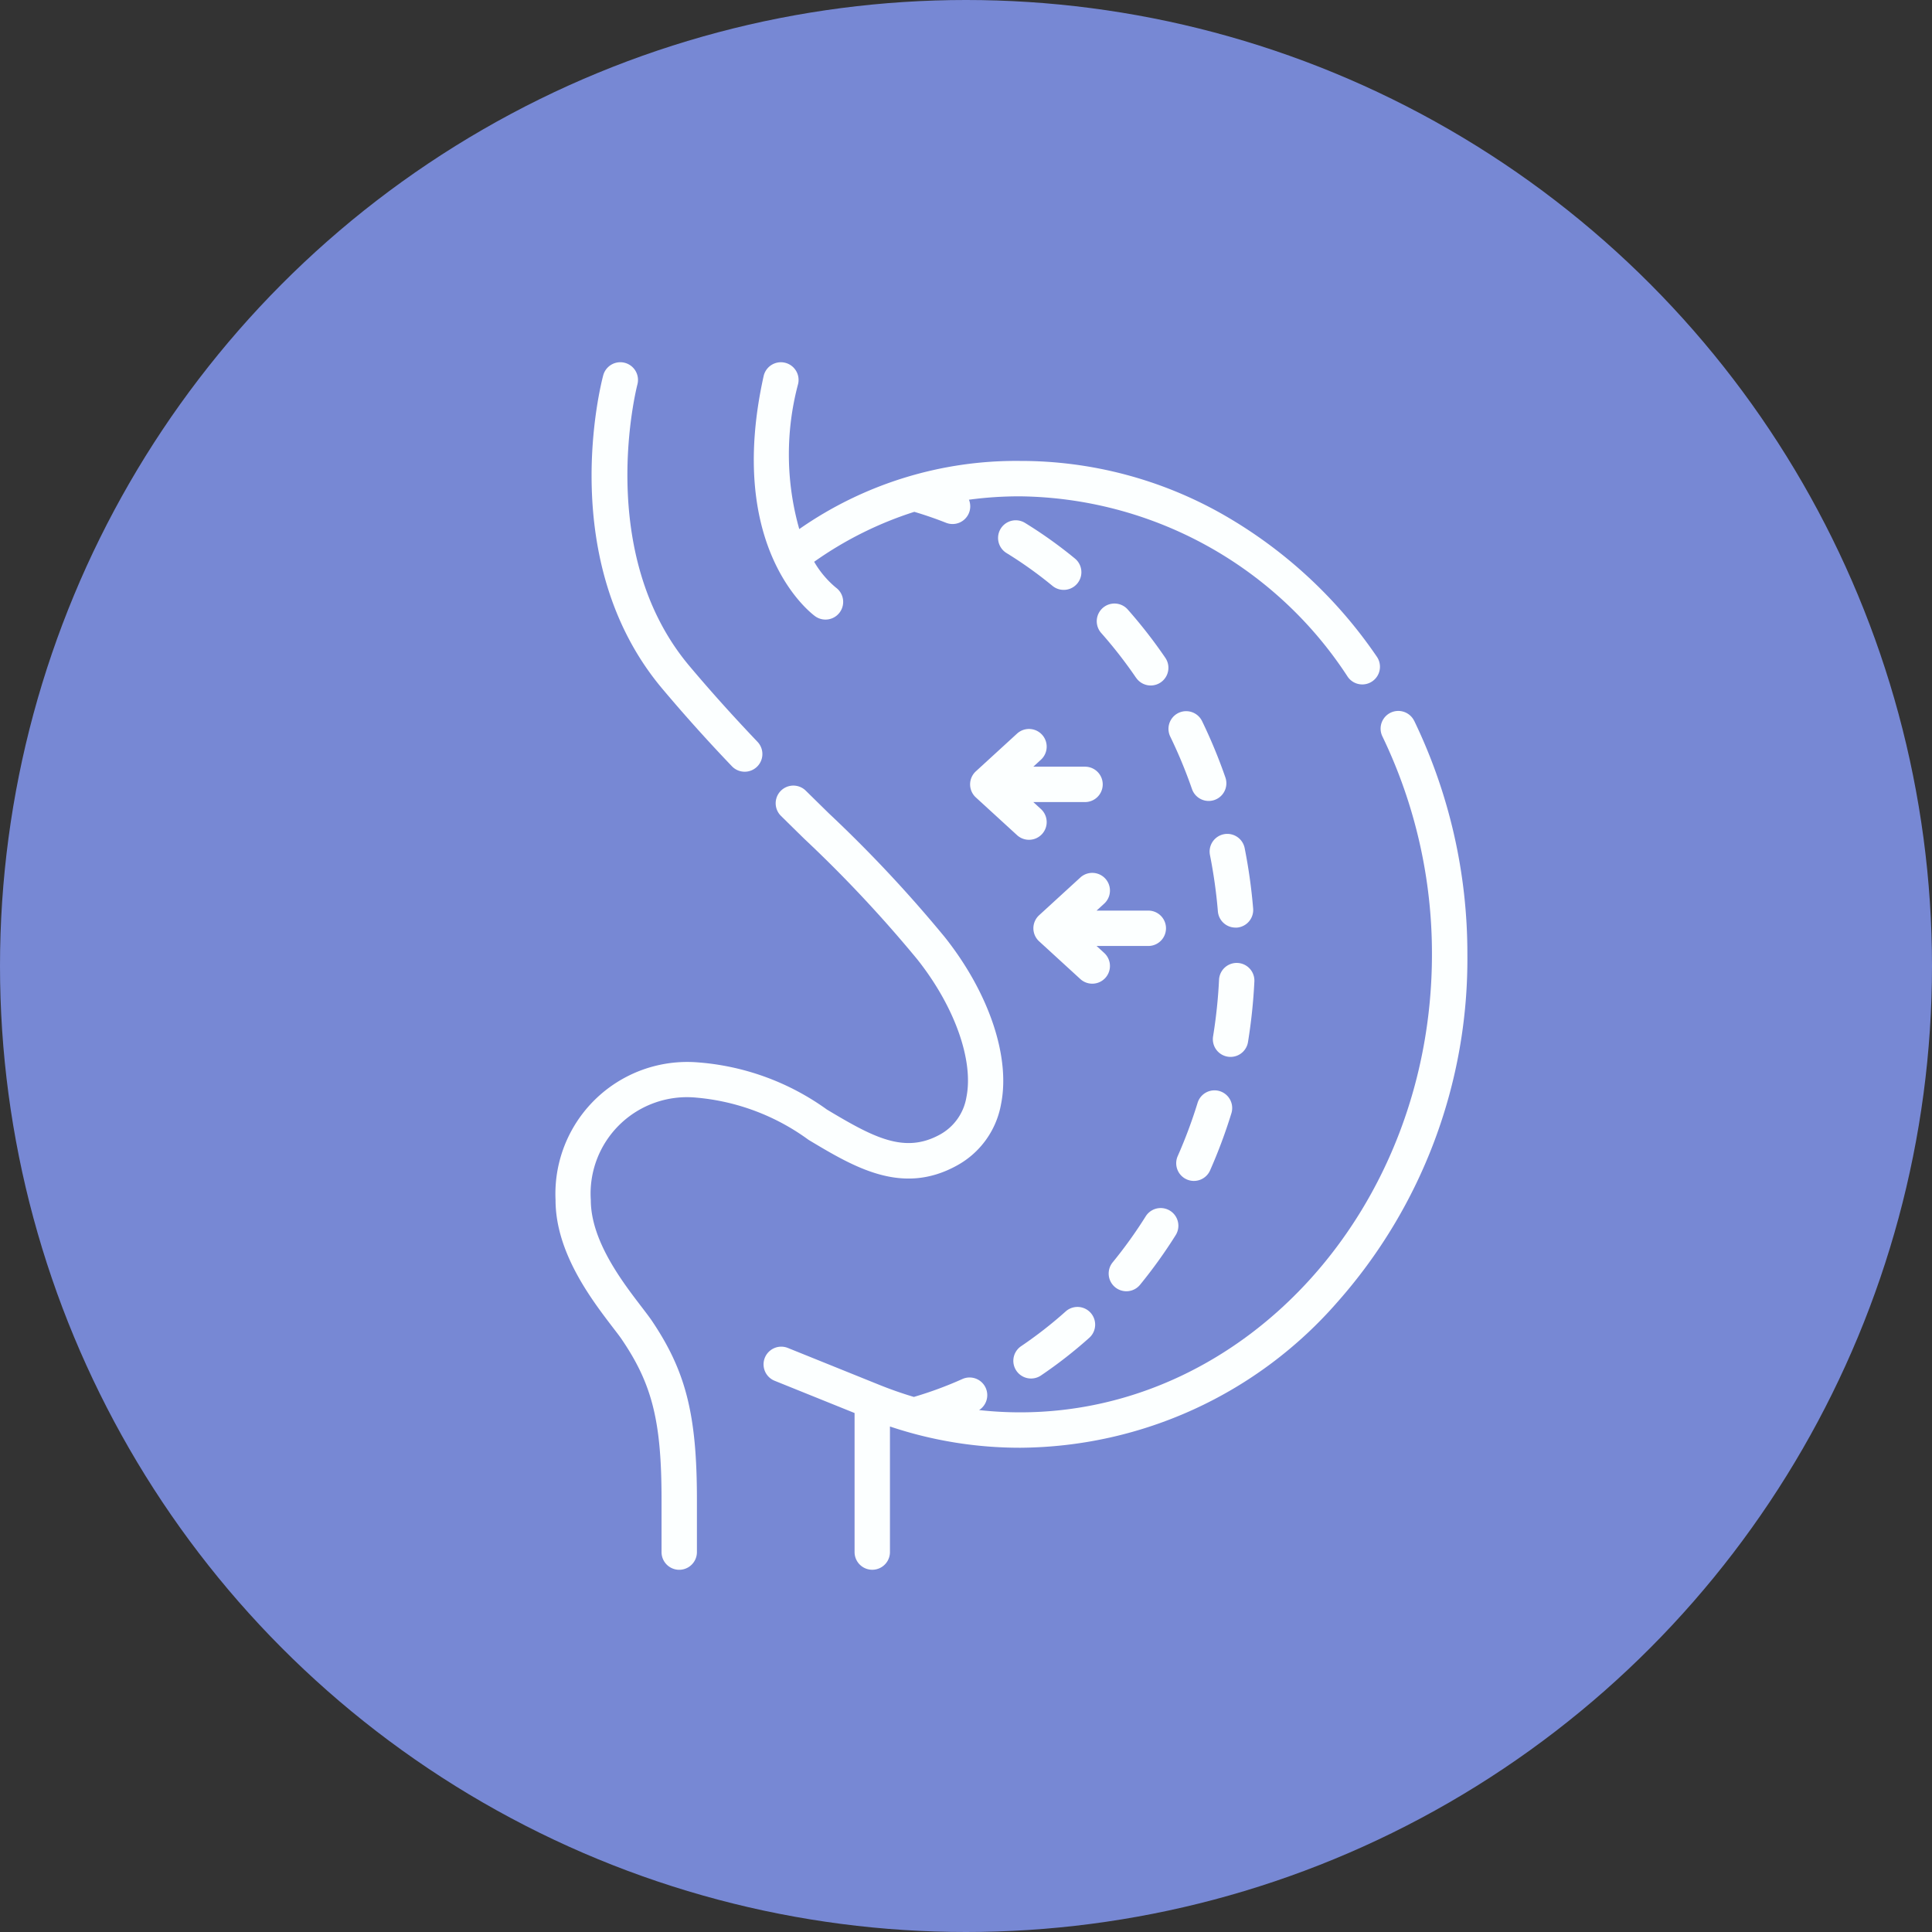
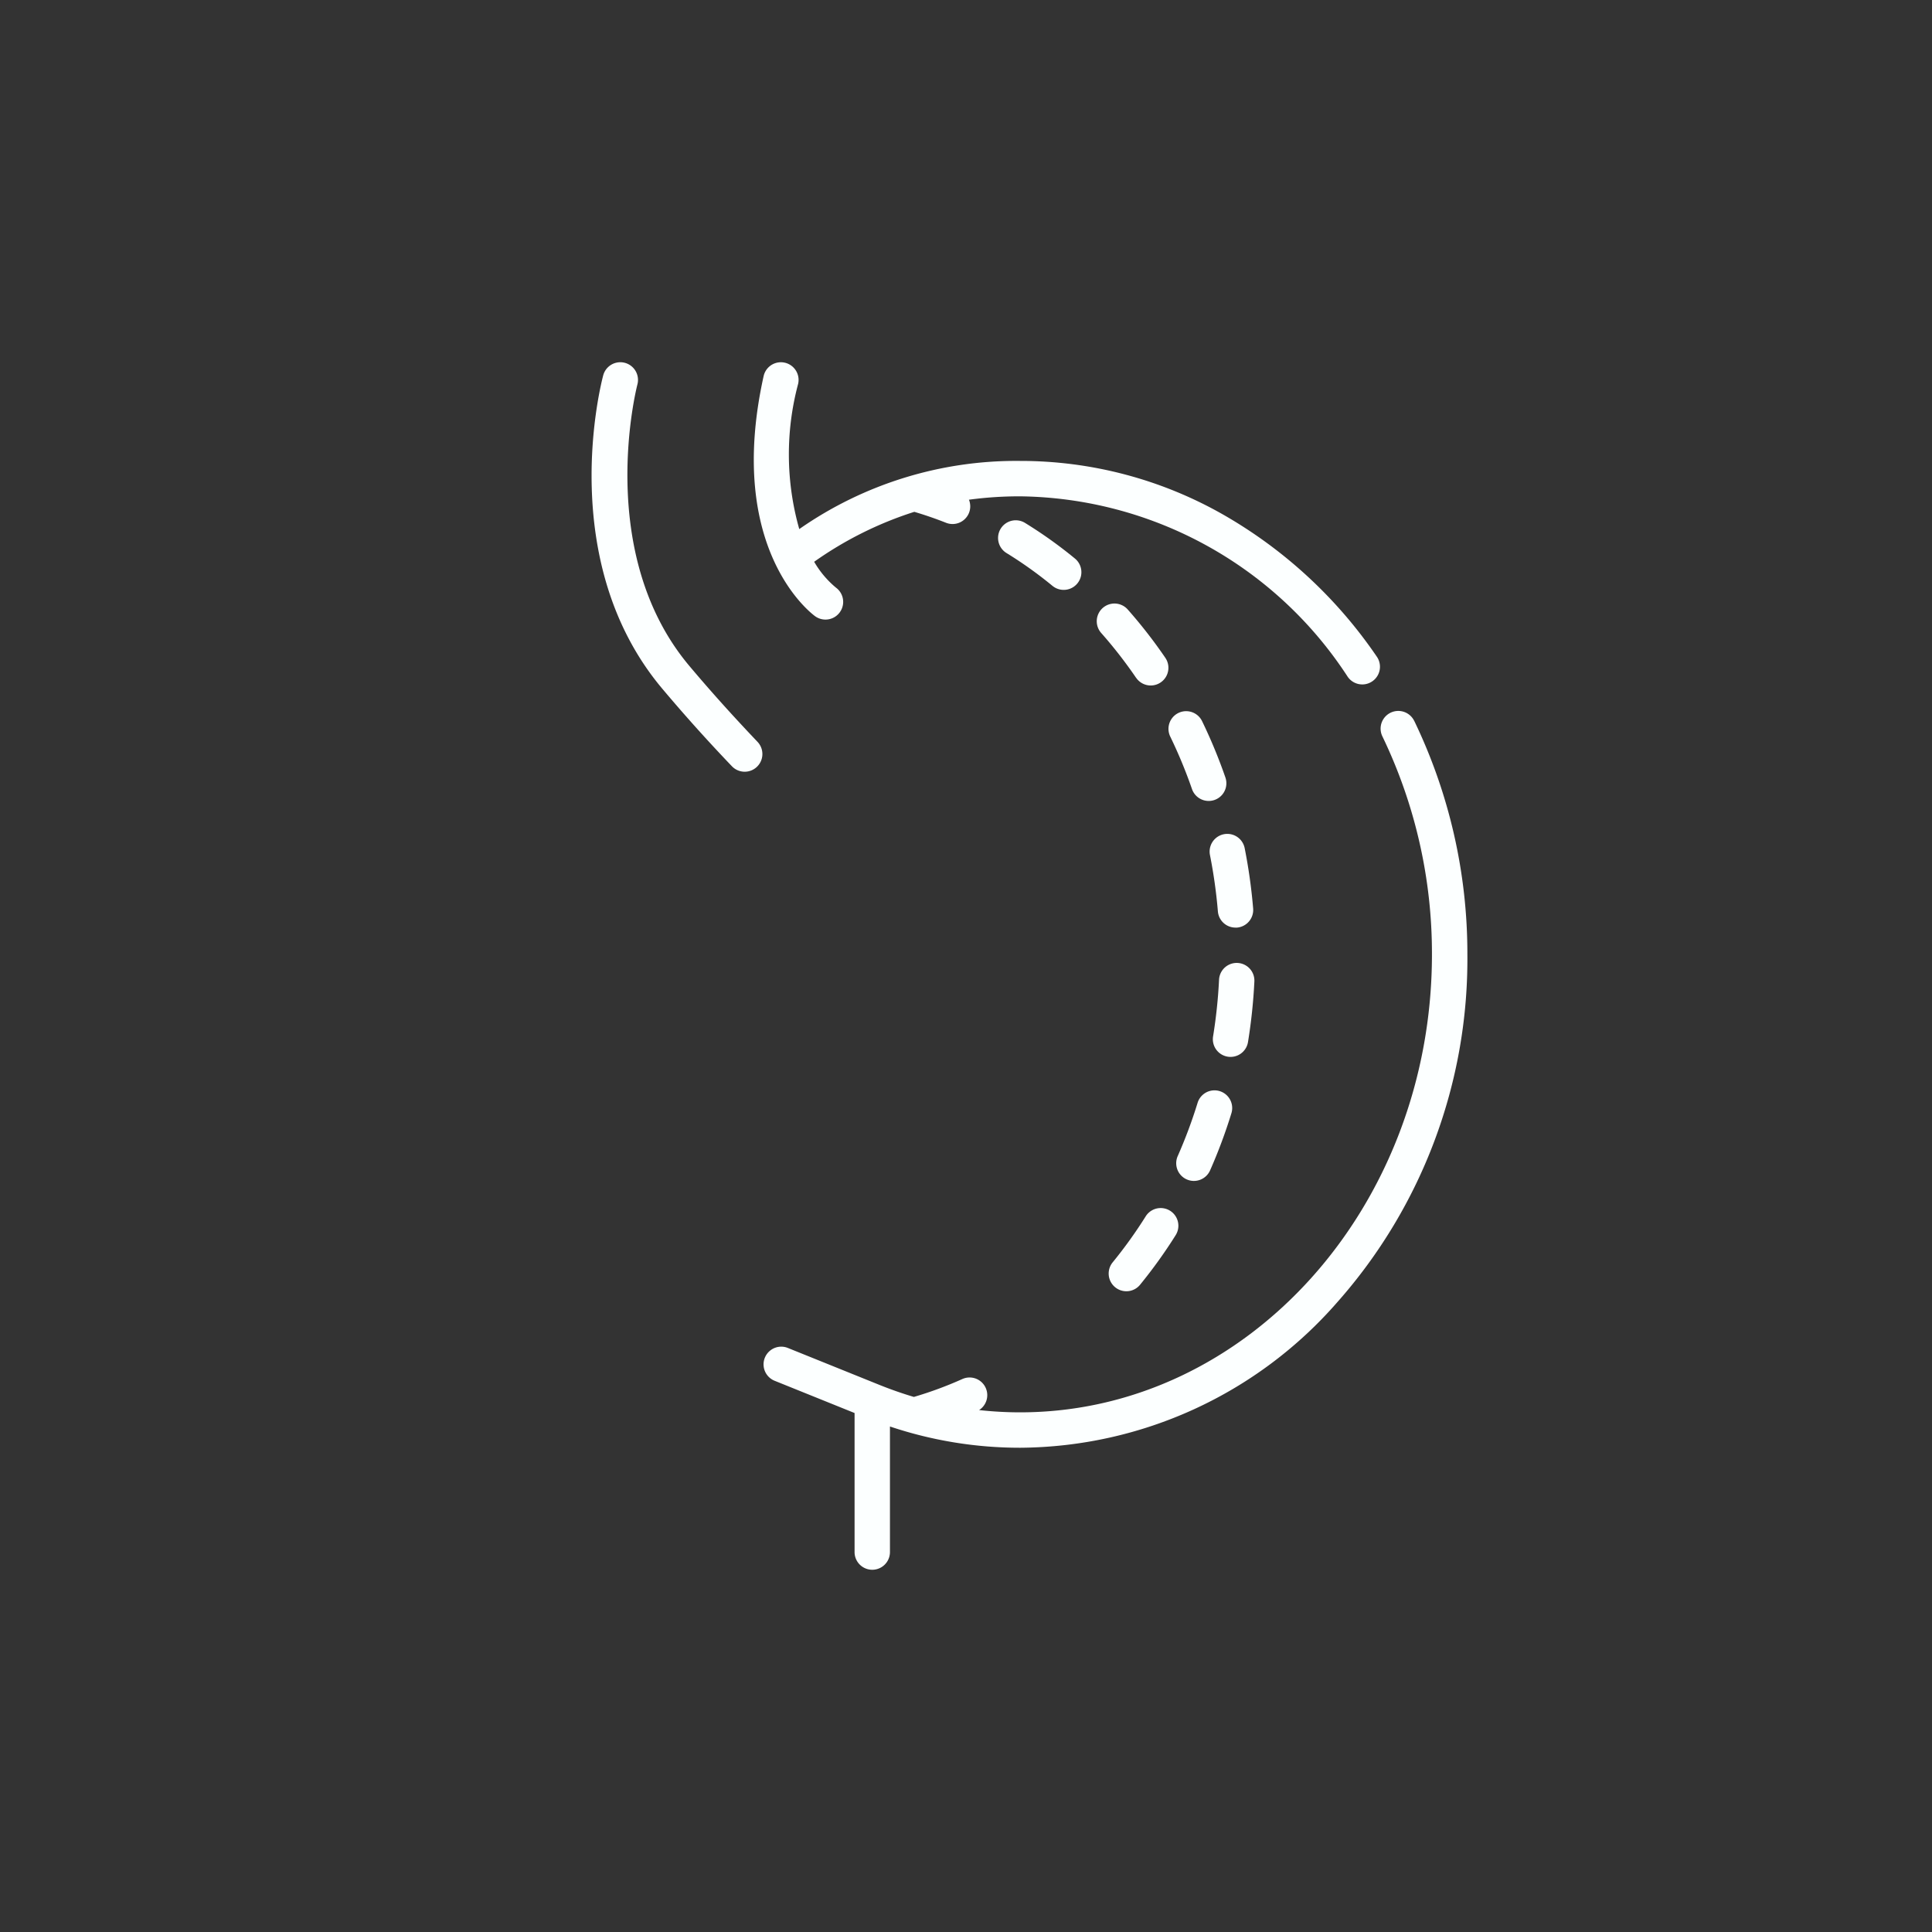
<svg xmlns="http://www.w3.org/2000/svg" width="80" height="80" viewBox="0 0 80 80">
  <rect x="0" y="0" width="80" height="80" fill="#333333" stroke="none" />
  <g id="Laparoscopic_Sleeve_Gastrectomy" data-name="Laparoscopic Sleeve Gastrectomy" transform="translate(5674 10924)">
-     <circle id="Ellipse_355" data-name="Ellipse 355" cx="40" cy="40" r="40" transform="translate(-5674 -10924)" fill="#7788d4" />
    <g id="bariatric-surgery" transform="translate(-5713.676 -10909)">
      <path id="Path_37917" data-name="Path 37917" d="M149.3,10.515a.732.732,0,1,0,.863-1.184,3.983,3.983,0,0,1-.9-1.069,15.1,15.1,0,0,1,4.147-2.068c.442.131.883.283,1.313.453a.732.732,0,0,0,.949-.955,15.637,15.637,0,0,1,2.119-.14,16.414,16.414,0,0,1,13.564,7.471.732.732,0,1,0,1.208-.829A19.262,19.262,0,0,0,166.184,6.3a16.947,16.947,0,0,0-8.393-2.214,15.689,15.689,0,0,0-9.145,2.822A11.316,11.316,0,0,1,148.6.891a.732.732,0,0,0-1.43-.317C145.582,7.738,149.145,10.4,149.3,10.515Z" transform="translate(-75.874 0)" fill="#fcffff" />
      <path id="Path_37918" data-name="Path 37918" d="M177.852,148.263a.732.732,0,1,0-1.317.642,20.7,20.7,0,0,1,2.052,9.025c0,10.458-7.65,18.965-17.052,18.965a15.536,15.536,0,0,1-1.7-.094.732.732,0,0,0-.7-1.282,15.815,15.815,0,0,1-2,.738q-.733-.218-1.45-.508h0l-3.768-1.52a.732.732,0,0,0-.548,1.359l3.31,1.335v5.758a.732.732,0,0,0,1.465,0v-5.2a16.893,16.893,0,0,0,5.391.88,17.569,17.569,0,0,0,13.119-6.011,21.416,21.416,0,0,0,5.4-14.419,22.169,22.169,0,0,0-2.2-9.667Z" transform="translate(-79.617 -133.413)" fill="#fcffff" />
      <path id="Path_37919" data-name="Path 37919" d="M297.506,361.884a.732.732,0,0,0,1.031-.1,20.4,20.4,0,0,0,1.476-2.056.732.732,0,1,0-1.241-.779,18.917,18.917,0,0,1-1.37,1.908A.733.733,0,0,0,297.506,361.884Z" transform="translate(-211.655 -323.583)" fill="#fcffff" />
      <path id="Path_37920" data-name="Path 37920" d="M252.592,69.723a.732.732,0,0,0,.931-1.131,18.509,18.509,0,0,0-2.068-1.476.732.732,0,1,0-.766,1.248A17.036,17.036,0,0,1,252.592,69.723Z" transform="translate(-169.336 -60.464)" fill="#fcffff" />
      <path id="Path_37921" data-name="Path 37921" d="M324.007,148.4a.732.732,0,1,0-1.317.641,20.008,20.008,0,0,1,.9,2.173.732.732,0,1,0,1.383-.481A21.488,21.488,0,0,0,324.007,148.4Z" transform="translate(-234.556 -133.54)" fill="#fcffff" />
      <path id="Path_37922" data-name="Path 37922" d="M293.857,105.409a.732.732,0,0,0,1.21-.826,20.227,20.227,0,0,0-1.556-2,.732.732,0,0,0-1.1.971,18.723,18.723,0,0,1,1.443,1.854Z" transform="translate(-207.137 -92.344)" fill="#fcffff" />
-       <path id="Path_37923" data-name="Path 37923" d="M257.584,403.526a.729.729,0,0,0,.409-.125,18.76,18.76,0,0,0,2-1.56.732.732,0,0,0-.977-1.092,17.271,17.271,0,0,1-1.844,1.438.732.732,0,0,0,.411,1.339Z" transform="translate(-175.213 -361.445)" fill="#fcffff" />
      <path id="Path_37924" data-name="Path 37924" d="M340.069,200.863a20.974,20.974,0,0,1,.328,2.334.732.732,0,0,0,.729.671l.062,0a.733.733,0,0,0,.669-.791,22.43,22.43,0,0,0-.351-2.5.732.732,0,1,0-1.437.286Z" transform="translate(-250.291 -180.458)" fill="#fcffff" />
      <path id="Path_37925" data-name="Path 37925" d="M342.879,257.978a22.62,22.62,0,0,0,.264-2.508.732.732,0,0,0-1.463-.072,21.1,21.1,0,0,1-.247,2.345.732.732,0,1,0,1.446.235Z" transform="translate(-251.526 -229.829)" fill="#fcffff" />
      <path id="Path_37926" data-name="Path 37926" d="M326.3,312.415a.732.732,0,0,0,.966-.374,21.593,21.593,0,0,0,.883-2.366.732.732,0,1,0-1.4-.431,20.166,20.166,0,0,1-.823,2.205A.732.732,0,0,0,326.3,312.415Z" transform="translate(-237.483 -278.578)" fill="#fcffff" />
-       <path id="Path_37927" data-name="Path 37927" d="M238.5,157.793a.733.733,0,0,0,.238.54l1.706,1.562a.732.732,0,0,0,.989-1.081l-.316-.289h2.142a.732.732,0,1,0,0-1.465h-2.142l.316-.289a.732.732,0,1,0-.989-1.081l-1.706,1.562A.733.733,0,0,0,238.5,157.793Z" transform="translate(-158.654 -140.313)" fill="#fcffff" />
-       <path id="Path_37928" data-name="Path 37928" d="M268.255,219.825l-.316-.289h2.142a.732.732,0,0,0,0-1.465h-2.142l.316-.289a.732.732,0,1,0-.989-1.081l-1.706,1.562a.732.732,0,0,0,0,1.08l1.706,1.562a.732.732,0,0,0,.989-1.08Z" transform="translate(-182.856 -195.365)" fill="#fcffff" />
-       <path id="Path_37929" data-name="Path 37929" d="M66.211,201.046c-.774-1.013-2.071-2.707-2.071-4.384a3.993,3.993,0,0,1,4.365-4.241,9.218,9.218,0,0,1,4.652,1.749c1.9,1.138,3.865,2.316,6.137,1.066a3.619,3.619,0,0,0,1.833-2.544c.394-1.96-.5-4.608-2.324-6.909A55.059,55.059,0,0,0,74,180.653q-.471-.462-.958-.941a.732.732,0,0,0-1.029,1.042q.489.483.962.946a53.924,53.924,0,0,1,4.683,4.995c1.543,1.943,2.342,4.183,2.035,5.709a2.168,2.168,0,0,1-1.1,1.549c-1.461.8-2.729.129-4.678-1.039a10.486,10.486,0,0,0-5.405-1.957,5.461,5.461,0,0,0-5.83,5.706c0,2.172,1.485,4.114,2.372,5.274.159.208.3.388.384.517,1.252,1.848,1.633,3.393,1.633,6.609v2.177a.732.732,0,0,0,1.465,0v-2.177c0-3.518-.458-5.323-1.885-7.431C66.533,201.467,66.384,201.272,66.211,201.046Z" transform="translate(0 -161.971)" fill="#fcffff" />
      <path id="Path_37930" data-name="Path 37930" d="M83.807,16.729a.732.732,0,1,0,1.059-1.012c-1-1.051-1.927-2.079-2.822-3.143C78.1,7.881,79.875.991,79.893.922a.732.732,0,0,0-1.415-.38c-.084.311-2,7.688,2.445,12.975.915,1.088,1.858,2.139,2.884,3.212Z" transform="translate(-13.824 0)" fill="#fcffff" />
    </g>
  </g>
</svg>